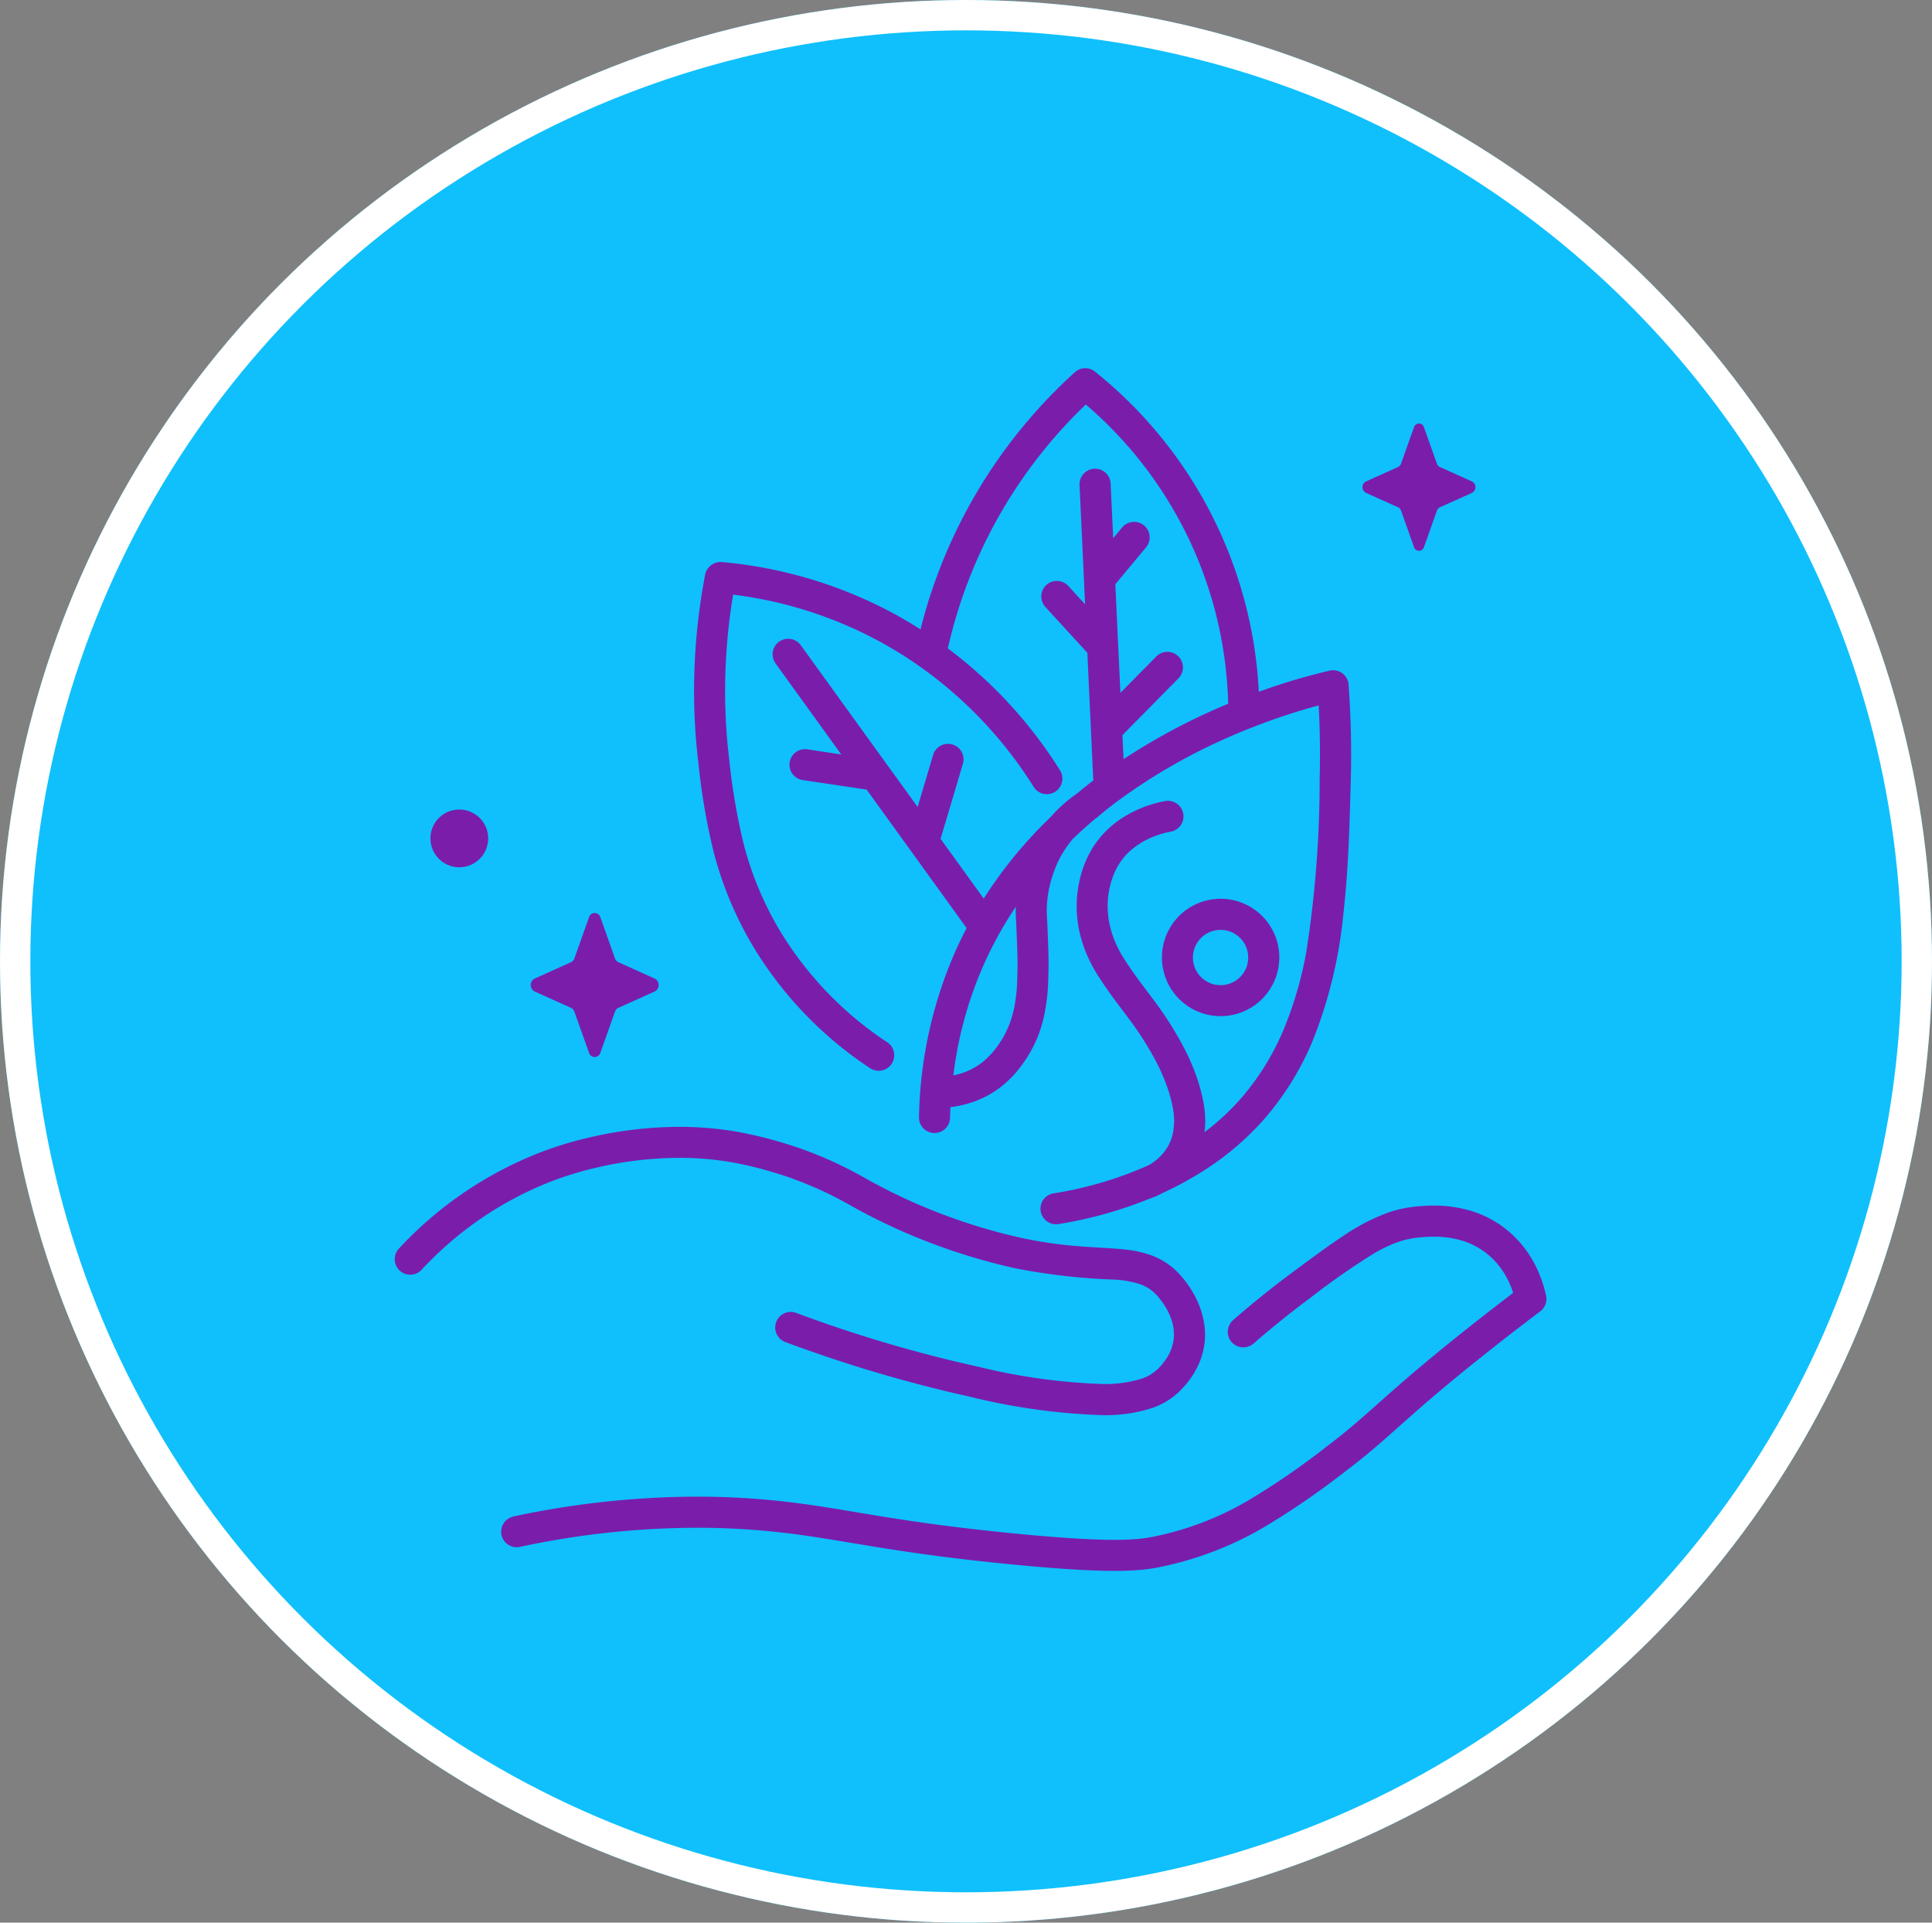
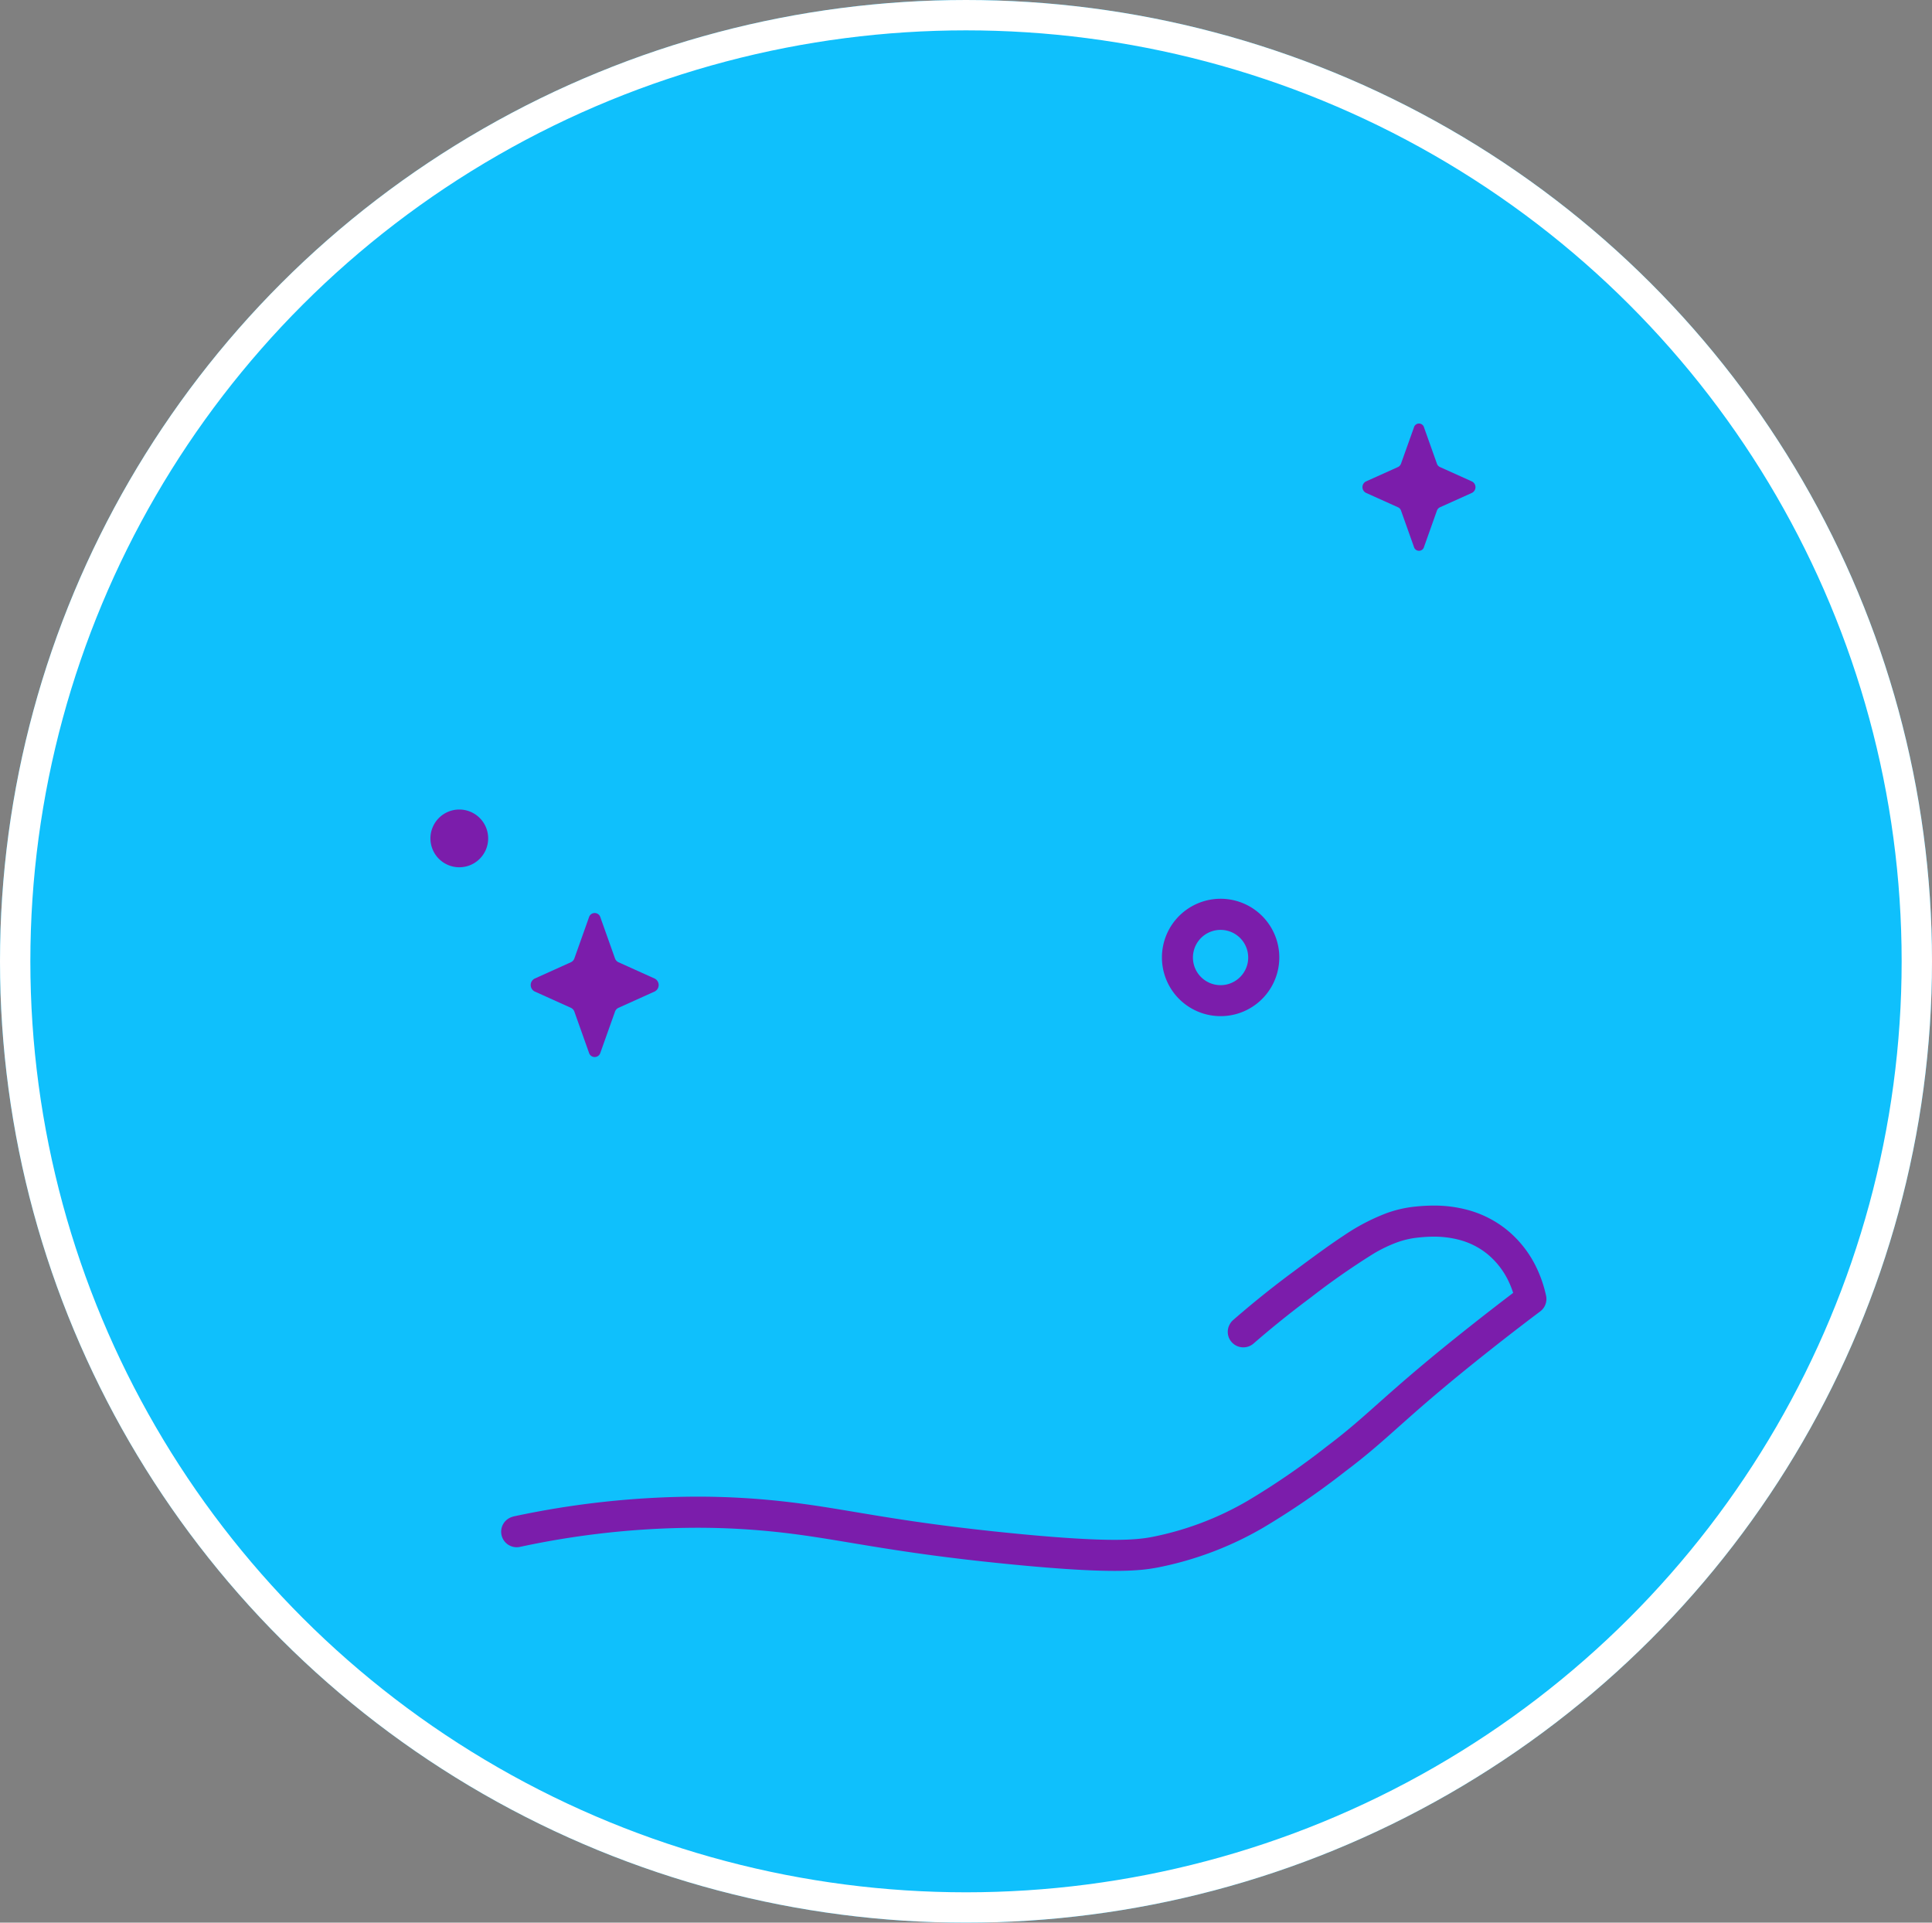
<svg xmlns="http://www.w3.org/2000/svg" width="190.95" height="190" viewBox="0 0 190.95 190">
  <rect x="0" y="0" width="190.95" height="190" fill="#808080" stroke="none" />
  <g id="Group_289" data-name="Group 289" transform="translate(-252 -422)">
    <g id="Group_286" data-name="Group 286">
      <g id="Ellipse_49" data-name="Ellipse 49" transform="translate(252 422)" fill="#0fc0fc" stroke="#fff" stroke-width="3">
        <ellipse cx="95.475" cy="95" rx="95.475" ry="95" stroke="none" />
        <ellipse cx="95.475" cy="95" rx="93.975" ry="93.5" fill="none" />
      </g>
      <g id="Fairtrade_Icon_Black_Sustainability_Sustainability" transform="translate(291 458.387)">
        <g id="Group_247" data-name="Group 247" transform="translate(0 0)">
-           <path id="Path_718" data-name="Path 718" d="M46.011,177.425a34.2,34.2,0,0,1,4.172-1.251A36.59,36.59,0,0,1,58.4,175.2a30.393,30.393,0,0,1,4.82.378,35.651,35.651,0,0,1,4.289,1c1.185.347,2.027.654,2.282.751a36.37,36.37,0,0,1,3.763,1.629c1.021.516,1.808.97,2.441,1.323a59.768,59.768,0,0,0,15.691,5.852,62.115,62.115,0,0,0,9.681,1.1,9.723,9.723,0,0,1,2.625.475,3.982,3.982,0,0,1,1.726,1.225c.071.082.194.225.357.449a6.86,6.86,0,0,1,.8,1.389,4.747,4.747,0,0,1,.408,1.889,4.1,4.1,0,0,1-.031.5,4.507,4.507,0,0,1-.694,1.848,5.983,5.983,0,0,1-.465.623c-.143.169-.255.281-.342.373a4.186,4.186,0,0,1-1.716,1.037,12.161,12.161,0,0,1-3.9.506,59.65,59.65,0,0,1-12.219-1.711,134.143,134.143,0,0,1-17.933-5.3,1.537,1.537,0,1,0-1.072,2.88,137.987,137.987,0,0,0,18.341,5.423,62.733,62.733,0,0,0,12.883,1.787,15.109,15.109,0,0,0,4.892-.669,7.265,7.265,0,0,0,2.911-1.787c.092-.092.276-.281.49-.531a8.6,8.6,0,0,0,1.083-1.593,7.229,7.229,0,0,0,.848-3.37,7.112,7.112,0,0,0-.087-1.108,8.775,8.775,0,0,0-.95-2.778,10.387,10.387,0,0,0-.766-1.21c-.23-.311-.424-.536-.506-.633a7.133,7.133,0,0,0-2.987-2.109,10.775,10.775,0,0,0-2.548-.567c-1.323-.153-2.737-.189-4.386-.317a41.972,41.972,0,0,1-5.8-.817,56.622,56.622,0,0,1-14.844-5.53c-.6-.332-1.45-.827-2.553-1.384a38.224,38.224,0,0,0-4.085-1.772c-.286-.107-1.2-.439-2.471-.812a39.009,39.009,0,0,0-4.667-1.083,33.3,33.3,0,0,0-5.31-.419,39.53,39.53,0,0,0-8.915,1.057,35.567,35.567,0,0,0-4.56,1.368,37.649,37.649,0,0,0-14.262,9.63,1.534,1.534,0,0,0,2.252,2.083h0A34.607,34.607,0,0,1,46.011,177.425Z" transform="translate(-30.257 -97.168)" fill="#7b1dab" />
          <path id="Path_719" data-name="Path 719" d="M154.175,196.3a12.446,12.446,0,0,0-.97-2.829,10.844,10.844,0,0,0-2.875-3.666,10.506,10.506,0,0,0-3.876-1.986,12.772,12.772,0,0,0-3.385-.439,17.9,17.9,0,0,0-1.808.1,11.722,11.722,0,0,0-2.865.654,20.3,20.3,0,0,0-4.233,2.221c-1.486.975-3.12,2.185-5.1,3.656-2.477,1.838-4.448,3.488-5.826,4.687a1.467,1.467,0,0,0-.291.352,1.524,1.524,0,0,0,.143,1.813,1.542,1.542,0,0,0,2.17.153h0c1.333-1.159,3.248-2.757,5.642-4.539a72.836,72.836,0,0,1,6.25-4.361,13.992,13.992,0,0,1,2.277-1.093,8.709,8.709,0,0,1,2.139-.485,14.522,14.522,0,0,1,1.5-.087,9.883,9.883,0,0,1,2.568.327,7.408,7.408,0,0,1,2.747,1.4,7.844,7.844,0,0,1,2.058,2.63,9.159,9.159,0,0,1,.48,1.2c-1.1.837-2.507,1.92-4.126,3.2-4.351,3.436-6.858,5.632-8.813,7.368s-3.324,2.982-5.494,4.616a73.808,73.808,0,0,1-7.807,5.362,30.363,30.363,0,0,1-9.375,3.559,13.2,13.2,0,0,1-1.379.2c-.582.056-1.338.1-2.39.1-2.068,0-5.254-.163-10.366-.674-6-.6-10.049-1.21-13.409-1.762s-6.051-1.047-9.288-1.394a77.047,77.047,0,0,0-8.241-.439,87.6,87.6,0,0,0-18.107,1.956.648.648,0,0,0-.092.031,1.533,1.533,0,0,0,.73,2.977,84.063,84.063,0,0,1,17.468-1.889,73.958,73.958,0,0,1,7.915.419c3.1.332,5.724.812,9.12,1.368s7.532,1.185,13.6,1.787c5.178.516,8.446.689,10.672.689,1.128,0,1.991-.046,2.691-.112s1.236-.163,1.665-.245a33.552,33.552,0,0,0,10.309-3.906,77.2,77.2,0,0,0,8.134-5.576c2.282-1.716,3.753-3.053,5.688-4.774s4.371-3.855,8.675-7.256c2.032-1.608,3.738-2.905,4.9-3.779A1.53,1.53,0,0,0,154.175,196.3Z" transform="translate(-40.366 -104.631)" fill="#7b1dab" />
-           <path id="Path_720" data-name="Path 720" d="M89.313,45.737A61.3,61.3,0,0,0,88.22,57.216a59.473,59.473,0,0,0,.434,7.179,64.849,64.849,0,0,0,1.425,8.425,35.673,35.673,0,0,0,4.029,9.727,37.732,37.732,0,0,0,11.484,11.933,1.536,1.536,0,1,0,1.7-2.558h0A34.743,34.743,0,0,1,96.737,80.965a32.555,32.555,0,0,1-3.682-8.9A62.829,62.829,0,0,1,91.7,64.027a56,56,0,0,1-.409-6.812,58.031,58.031,0,0,1,.791-9.513,40.846,40.846,0,0,1,14.788,4.8,40.409,40.409,0,0,1,3.819,2.41.442.442,0,0,0,.051.036,41.57,41.57,0,0,1,11.035,11.734,1.538,1.538,0,1,0,2.609-1.629,44.574,44.574,0,0,0-11.08-12.04,47.937,47.937,0,0,1,13.634-24.1,40.2,40.2,0,0,1,14.073,29.57,61.951,61.951,0,0,0-10.34,5.474c-.036-.791-.071-1.578-.112-2.369q2.773-2.811,5.54-5.617a1.538,1.538,0,1,0-2.191-2.16h0q-1.777,1.8-3.549,3.595-.253-5.369-.5-10.733,1.517-1.823,3.033-3.641a1.537,1.537,0,1,0-2.359-1.971h0c-.3.352-.592.71-.888,1.062-.082-1.787-.169-3.579-.25-5.367a1.539,1.539,0,1,0-3.074.143h0q.276,5.875.546,11.754c-.551-.6-1.1-1.2-1.649-1.8a1.536,1.536,0,1,0-2.267,2.073h0q2.068,2.259,4.141,4.524.291,6.311.587,12.617-.8.613-1.593,1.271a14.412,14.412,0,0,0-2.655,2.374,43.476,43.476,0,0,0-6.582,8.027q-2.129-2.957-4.264-5.908,1.111-3.722,2.216-7.445a1.535,1.535,0,0,0-2.941-.878h0q-.774,2.589-1.542,5.178-1.463-2.03-2.931-4.054-4.312-5.967-8.619-11.933a1.536,1.536,0,0,0-2.492,1.8h0q3.248,4.5,6.49,8.992c-1.113-.163-2.221-.332-3.334-.5a1.536,1.536,0,1,0-.454,3.038h0q3.148.467,6.3.94,4.94,6.84,9.881,13.685c-.531,1.016-1.031,2.068-1.486,3.166a42.654,42.654,0,0,0-3.222,15.538,1.535,1.535,0,0,0,3.069.066h0c.01-.352.02-.715.041-1.077a11.1,11.1,0,0,0,1.394-.26,9.766,9.766,0,0,0,3.442-1.624,10.278,10.278,0,0,0,1.619-1.517,13.1,13.1,0,0,0,.858-1.113,12.654,12.654,0,0,0,1.476-2.87,14.293,14.293,0,0,0,.669-2.778c.092-.587.143-1.113.174-1.634s.041-1.026.056-1.614c.005-.25.01-.5.01-.735,0-.914-.036-1.823-.092-3.222-.046-1.144-.077-1.527-.082-1.792-.005-.1-.005-.2-.005-.3a11.373,11.373,0,0,1,.562-3.385c.148-.454.3-.837.419-1.113s.2-.449.235-.506a10.467,10.467,0,0,1,1.389-2.073q1.1-1.049,2.231-2c.041-.031.092-.061.128-.087a1.674,1.674,0,0,0,.286-.25c.613-.5,1.225-.98,1.848-1.44h0a56.876,56.876,0,0,1,11.05-6.321c.659-.286,1.3-.557,1.925-.8.005,0,.01-.005.02-.005a62.043,62.043,0,0,1,6.781-2.262c.077,1.409.128,3.038.128,4.866,0,.786-.01,1.608-.031,2.461a110.264,110.264,0,0,1-1.317,17.014,37.119,37.119,0,0,1-2.211,7.618,25.359,25.359,0,0,1-4.024,6.618,23.937,23.937,0,0,1-3.83,3.6c.01-.082.015-.153.026-.209a8.688,8.688,0,0,0,.046-.914,10.414,10.414,0,0,0-.143-1.66,17.666,17.666,0,0,0-1-3.467,20.759,20.759,0,0,0-.873-1.93,34.091,34.091,0,0,0-3.059-4.856c-.465-.633-.888-1.18-1.333-1.777s-.914-1.251-1.481-2.124a10.972,10.972,0,0,1-1.159-2.242,9.453,9.453,0,0,1-.337-1.083c-.071-.291-.107-.49-.128-.582a9.383,9.383,0,0,1-.128-1.522c0-.138.005-.276.01-.414h0a8.519,8.519,0,0,1,.235-1.573,7.165,7.165,0,0,1,.894-2.165A6.239,6.239,0,0,1,131.6,72.79a8.03,8.03,0,0,1,2.3-1.277,8.9,8.9,0,0,1,1.45-.393,1.537,1.537,0,0,0-.526-3.028,9.96,9.96,0,0,0-1.108.255,11.773,11.773,0,0,0-2.941,1.277,9.6,9.6,0,0,0-3.13,3.048,10.3,10.3,0,0,0-1.277,3.079,11.932,11.932,0,0,0-.317,2.129q-.015.306-.015.582a12.158,12.158,0,0,0,.174,2.048c.026.138.077.424.174.807a13.393,13.393,0,0,0,.439,1.409,14.164,14.164,0,0,0,1.46,2.839c.6.929,1.118,1.649,1.588,2.282s.889,1.169,1.317,1.757a30.941,30.941,0,0,1,2.8,4.437c.112.22.424.837.751,1.665a14.62,14.62,0,0,1,.827,2.839,6.852,6.852,0,0,1,.1,1.159,5.465,5.465,0,0,1-.031.592c-.015.163-.036.347-.077.562a4.433,4.433,0,0,1-.2.72,4.576,4.576,0,0,1-1.19,1.757,5.392,5.392,0,0,1-.986.735,37.144,37.144,0,0,1-9.446,2.8,1.537,1.537,0,0,0,.5,3.033,41.105,41.105,0,0,0,8.982-2.5,7.626,7.626,0,0,0,1.353-.592,32.91,32.91,0,0,0,3.789-2.042,27.935,27.935,0,0,0,6.485-5.556,28.582,28.582,0,0,0,4.514-7.414,45.346,45.346,0,0,0,3.038-12.561c.5-4.356.613-8.808.73-13.179.026-.878.036-1.731.036-2.543,0-2.773-.123-5.127-.25-6.919a1.532,1.532,0,0,0-1.874-1.384,59.643,59.643,0,0,0-6.122,1.777c-.286.1-.577.2-.878.311a43.29,43.29,0,0,0-16.192-31.638,1.527,1.527,0,0,0-1.991.061A51.019,51.019,0,0,0,110.6,51.134c-.715-.454-1.45-.9-2.226-1.333a44,44,0,0,0-17.407-5.321A1.563,1.563,0,0,0,89.313,45.737Zm30.872,39.149c-.015.587-.026,1.062-.051,1.5s-.066.848-.143,1.343a10.581,10.581,0,0,1-.521,2.206,9.709,9.709,0,0,1-1.762,3.018,7.419,7.419,0,0,1-1.134,1.067,6.745,6.745,0,0,1-2.359,1.108c-.128.031-.245.056-.368.082a38.6,38.6,0,0,1,2.681-10.187,37.41,37.41,0,0,1,3.5-6.485c-.005.123-.015.245-.015.373s0,.266.005.4c.015.368.041.684.082,1.813.056,1.4.092,2.272.092,3.1C120.2,84.442,120.19,84.662,120.185,84.886Z" transform="translate(-58.623 -25.325)" fill="#7b1dab" />
-           <path id="Path_721" data-name="Path 721" d="M190.391,133.821a5.8,5.8,0,1,0-.526,2.405l-1.4-.638,1.4.638A5.825,5.825,0,0,0,190.391,133.821Zm-3.319,1.128a2.731,2.731,0,1,1,.245-1.128A2.69,2.69,0,0,1,187.072,134.949Z" transform="translate(-102.951 -75.582)" fill="#7b1dab" />
+           <path id="Path_721" data-name="Path 721" d="M190.391,133.821a5.8,5.8,0,1,0-.526,2.405A5.825,5.825,0,0,0,190.391,133.821Zm-3.319,1.128a2.731,2.731,0,1,1,.245-1.128A2.69,2.69,0,0,1,187.072,134.949Z" transform="translate(-102.951 -75.582)" fill="#7b1dab" />
          <path id="Path_722" data-name="Path 722" d="M162.3,128.265v-.005h0Z" transform="translate(-94.876 -75.699)" fill="#7b1dab" />
        </g>
        <g id="Group_249" data-name="Group 249" transform="translate(3.541 5.475)">
          <g id="Group_248" data-name="Group 248" transform="translate(0 38.135)">
            <path id="Path_723" data-name="Path 723" d="M68.865,137.245l-3.6-1.624a.661.661,0,0,1-.337-.383l-1.44-4.049a.586.586,0,0,0-1.128,0l-1.44,4.049a.661.661,0,0,1-.337.383l-3.6,1.624a.715.715,0,0,0,0,1.266l3.6,1.624a.661.661,0,0,1,.337.383l1.44,4.049a.586.586,0,0,0,1.128,0l1.44-4.049a.661.661,0,0,1,.337-.383l3.6-1.624A.715.715,0,0,0,68.865,137.245Z" transform="translate(-46.689 -120.533)" fill="#7b1dab" />
            <path id="Path_724" data-name="Path 724" d="M41.127,110.945a2.853,2.853,0,1,0,1.557,3.722A2.852,2.852,0,0,0,41.127,110.945Z" transform="translate(-37.19 -110.73)" fill="#7b1dab" />
          </g>
          <path id="Path_725" data-name="Path 725" d="M217.937,42.886l3.176,1.43a.556.556,0,0,1,.3.337l1.271,3.574a.516.516,0,0,0,1,0l1.271-3.574a.589.589,0,0,1,.3-.337l3.176-1.43a.632.632,0,0,0,0-1.118l-3.176-1.43a.556.556,0,0,1-.3-.337l-1.271-3.574a.516.516,0,0,0-1,0L221.409,40a.589.589,0,0,1-.3.337l-3.176,1.43A.632.632,0,0,0,217.937,42.886Z" transform="translate(-125.479 -36.047)" fill="#7b1dab" />
        </g>
      </g>
    </g>
  </g>
</svg>